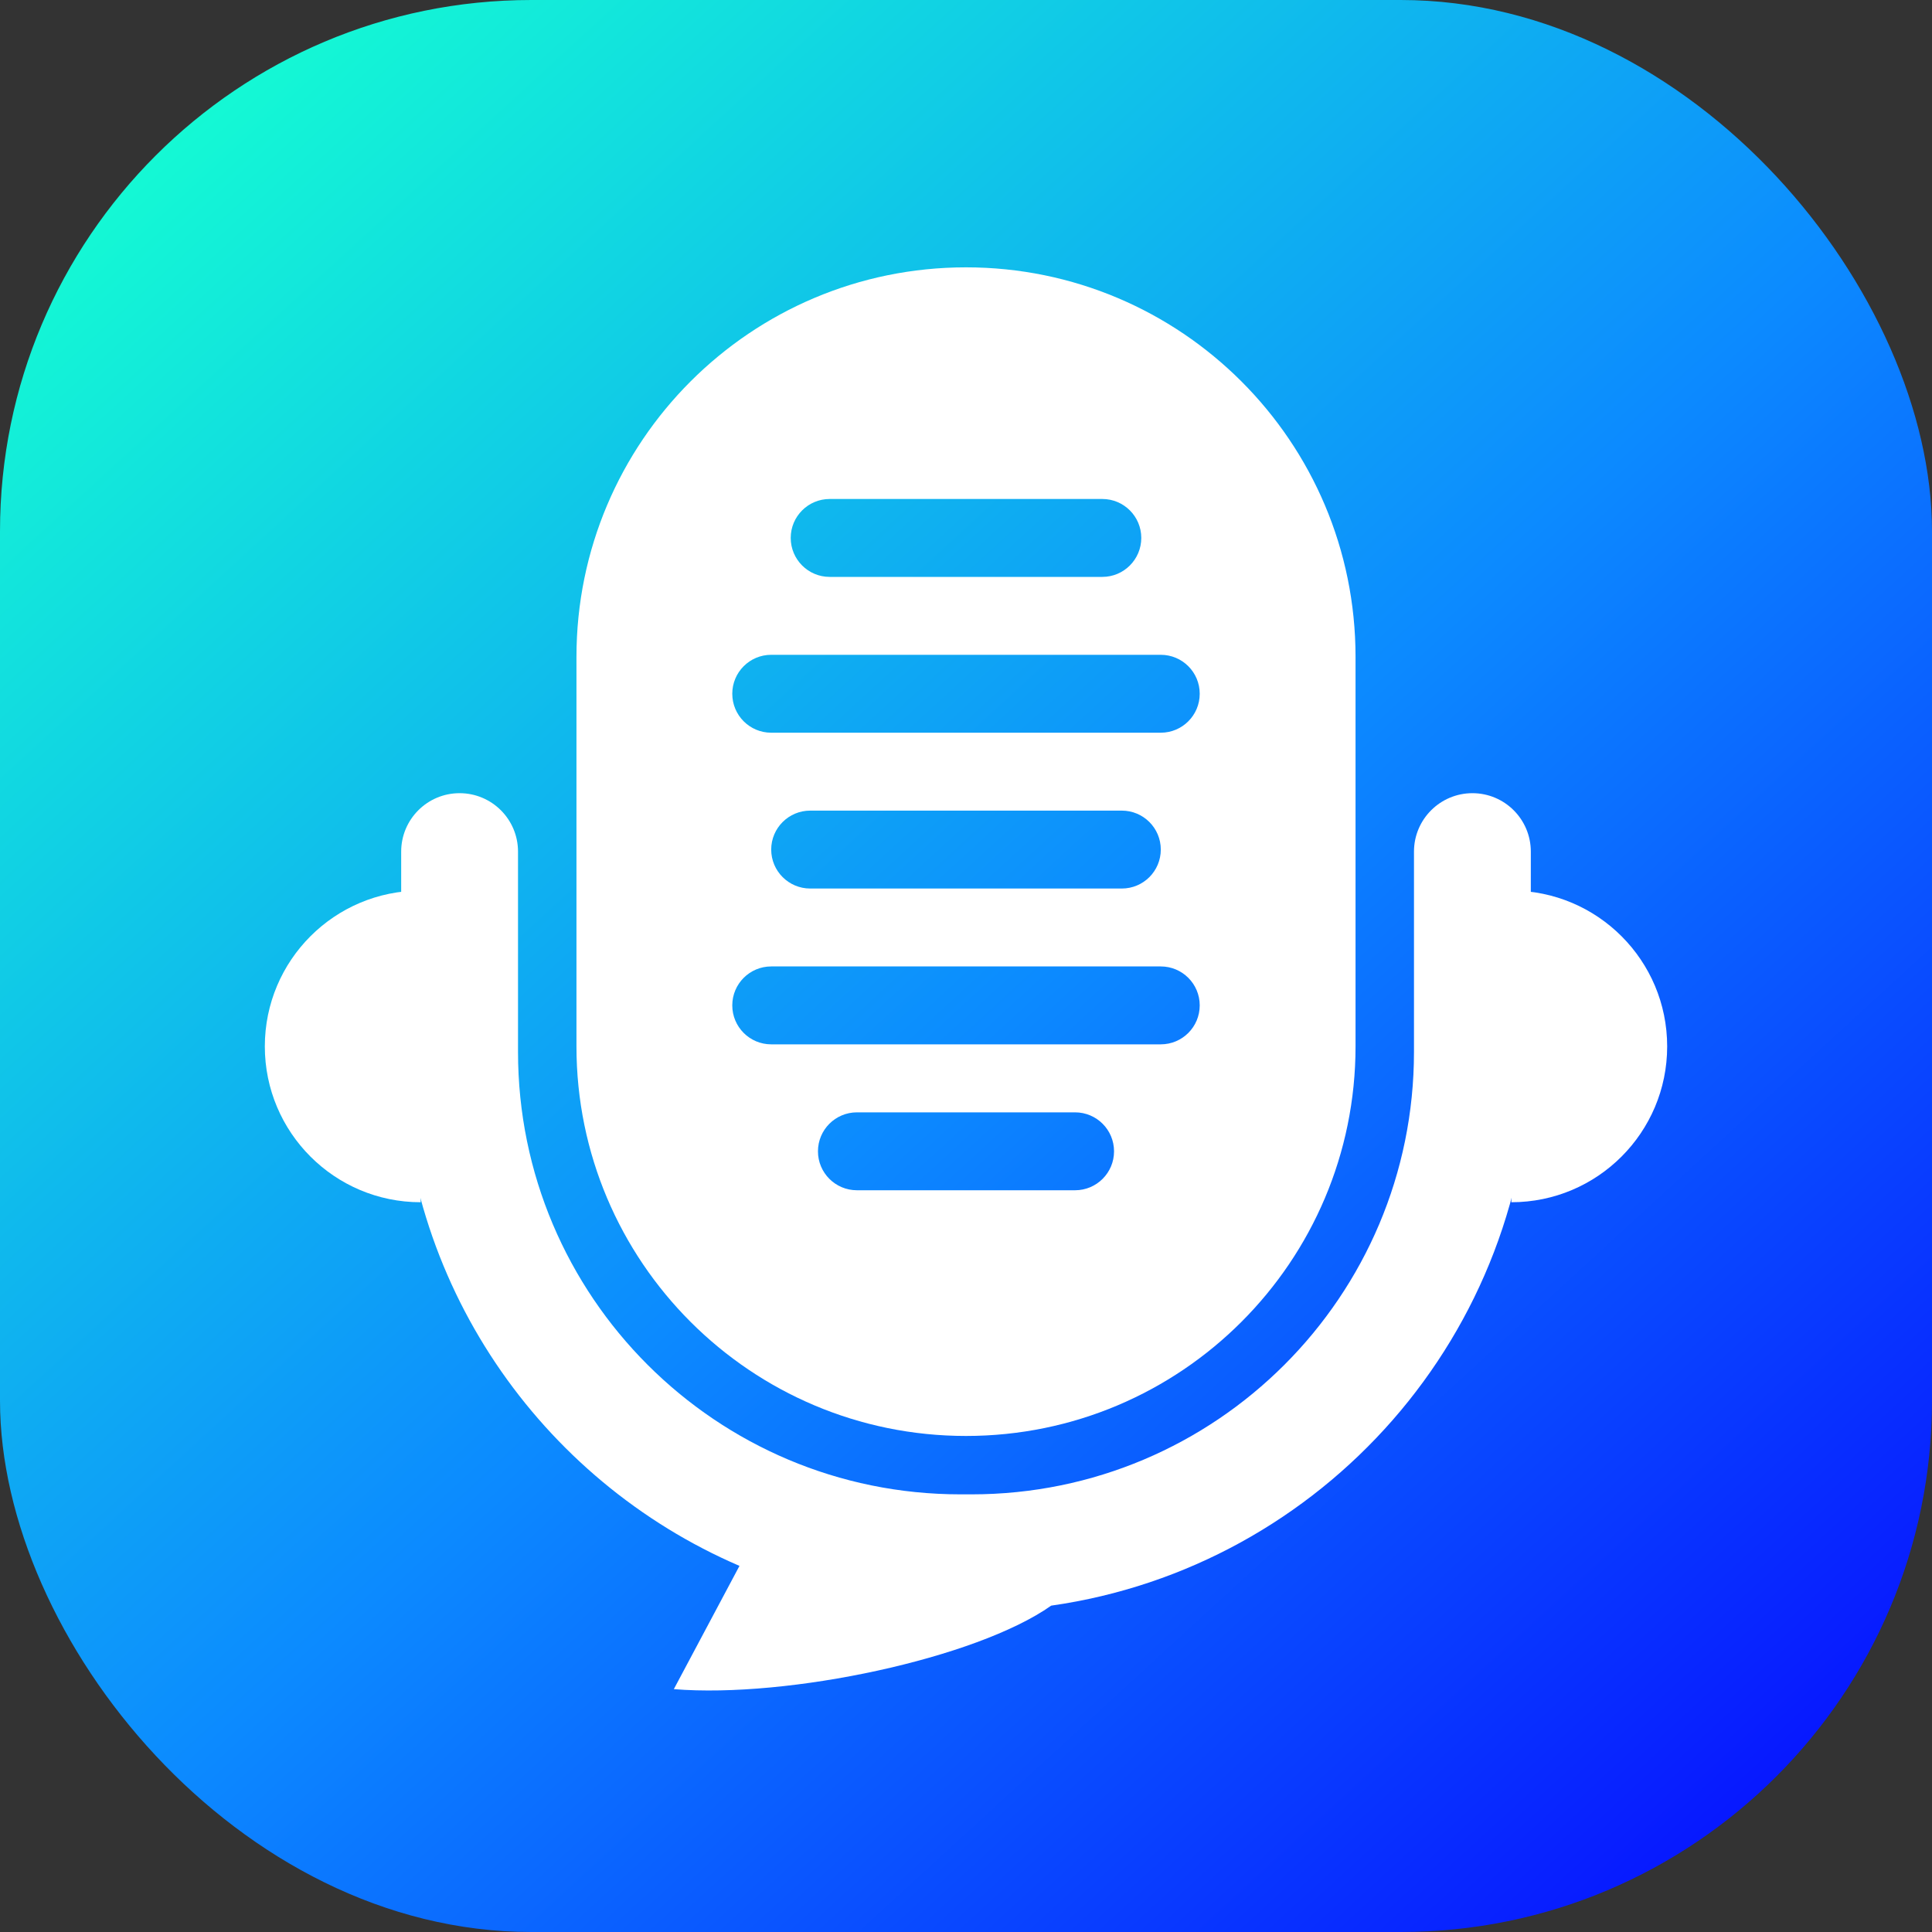
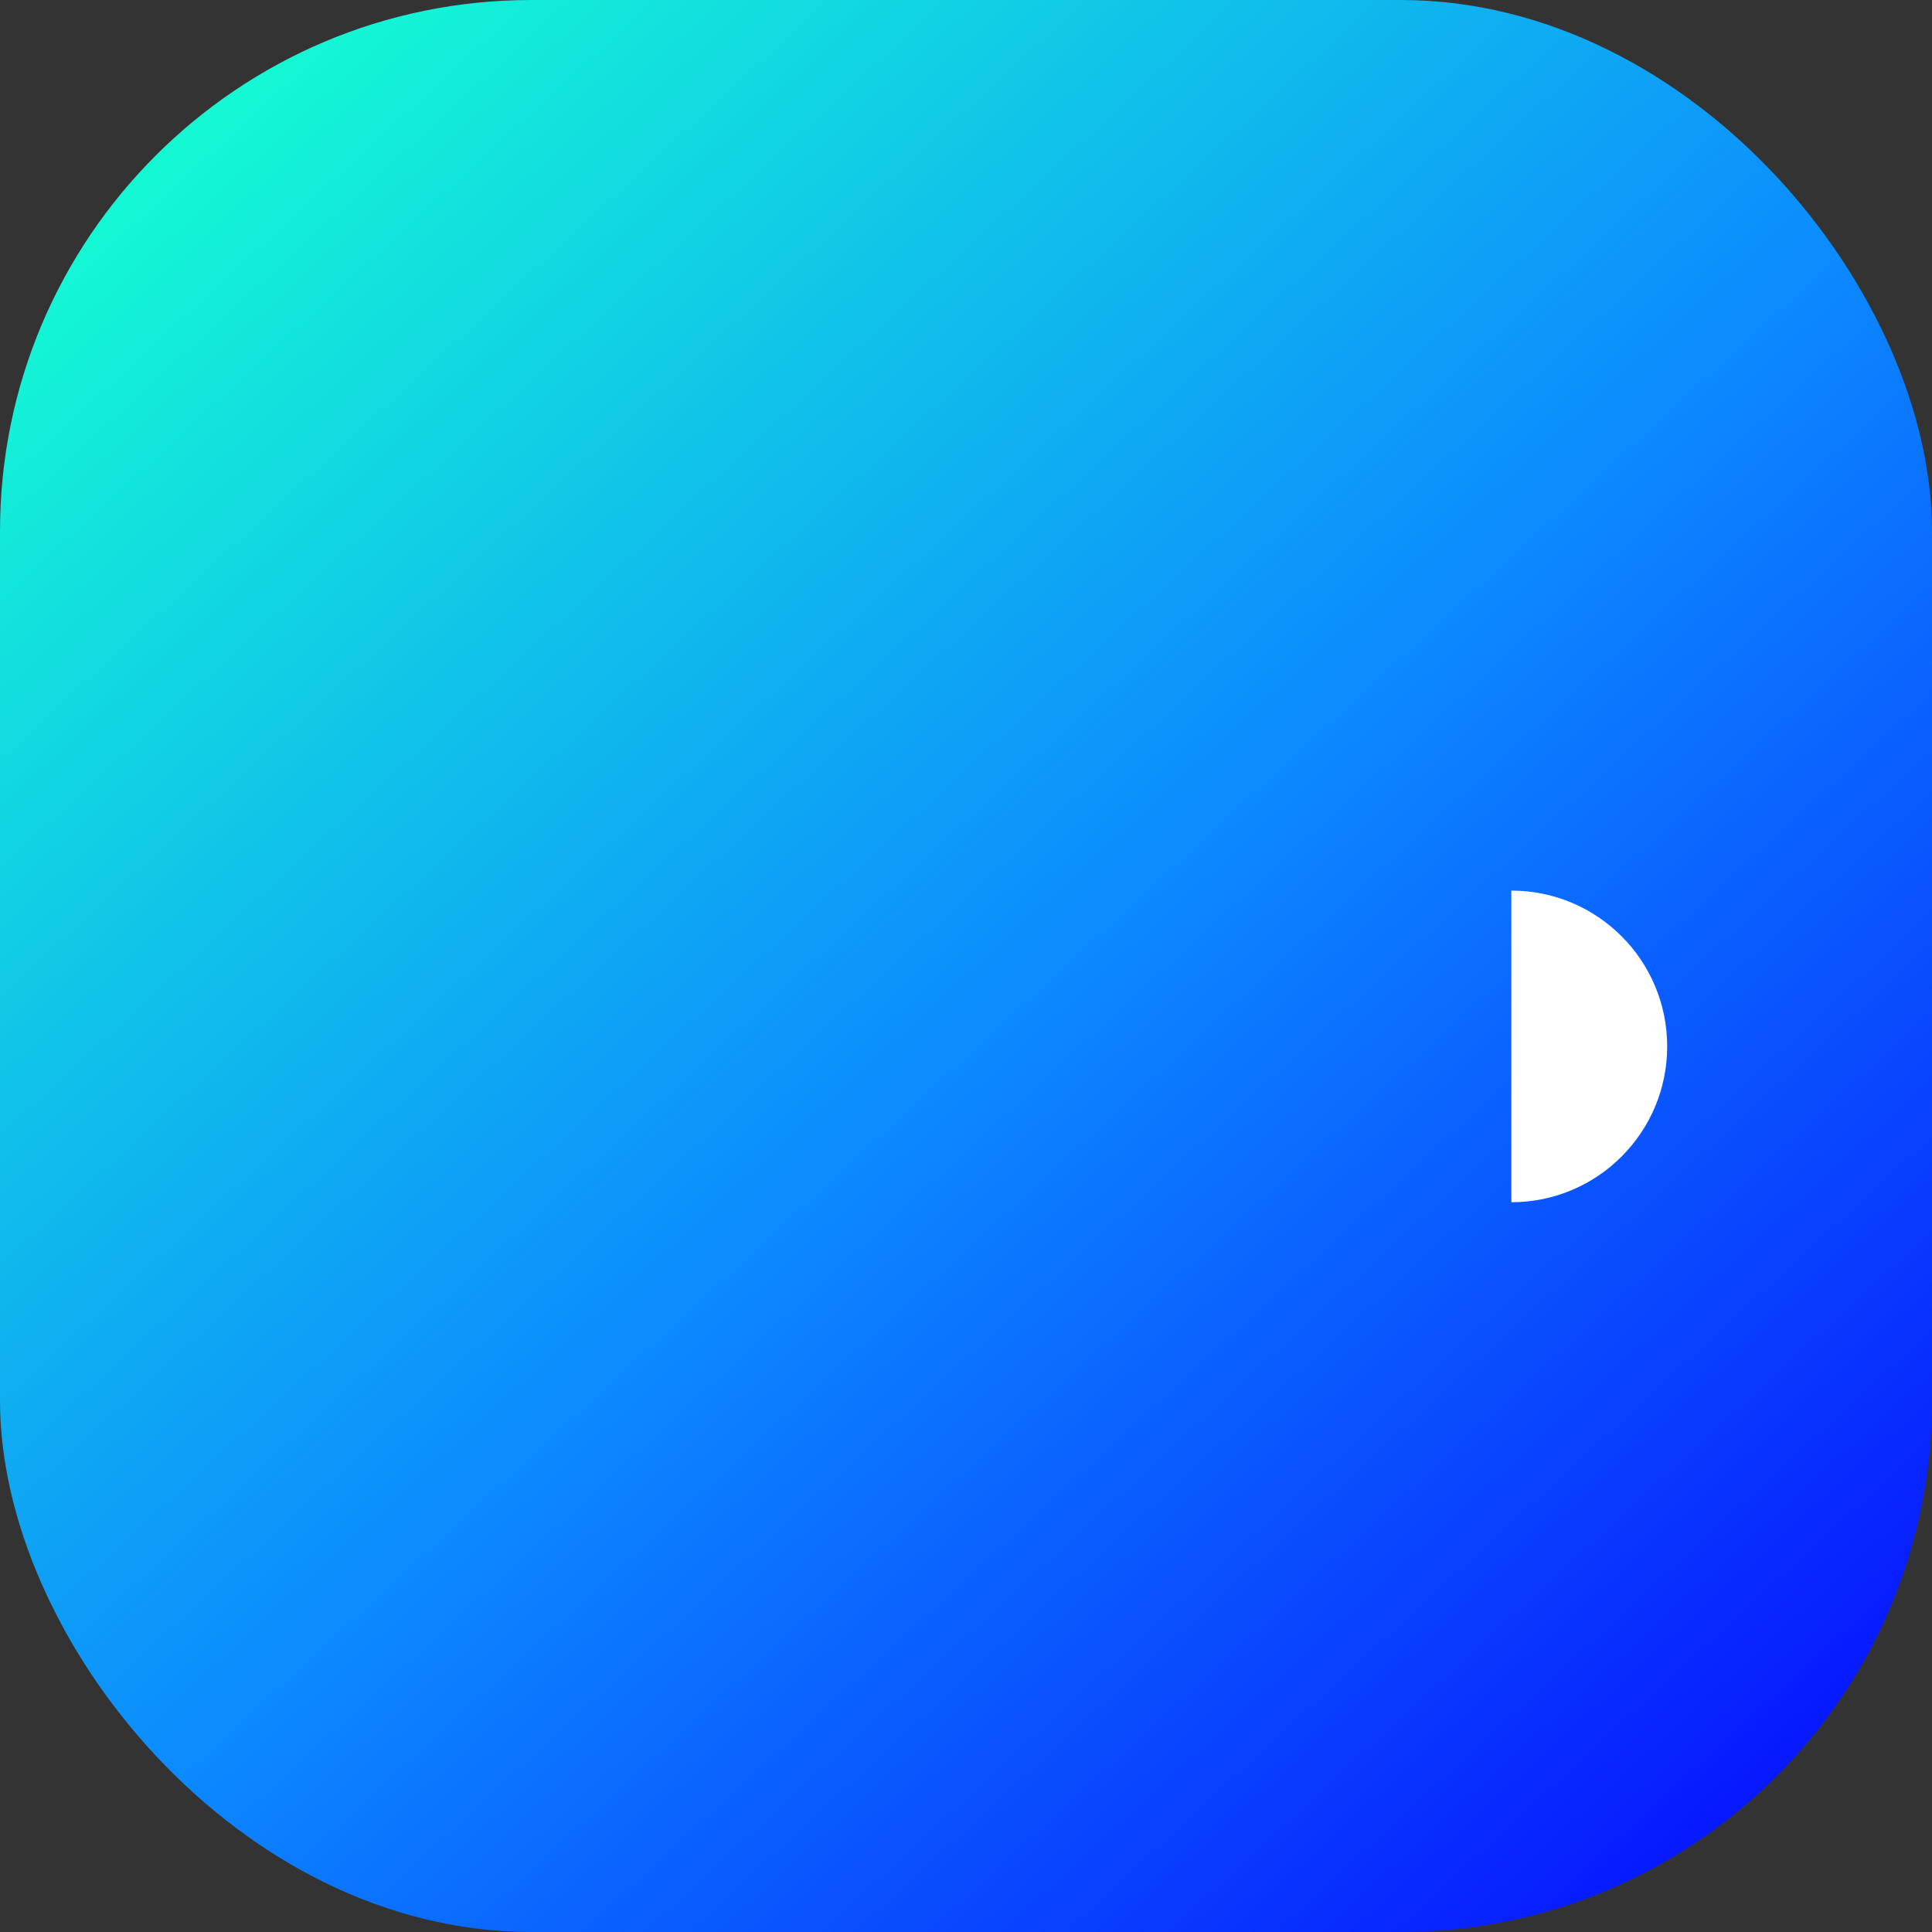
<svg xmlns="http://www.w3.org/2000/svg" width="40" height="40" viewBox="0 0 40 40" fill="none">
  <rect x="0" y="0" width="40" height="40" fill="#333333" stroke="none" />
  <rect width="40" height="40" rx="11" fill="url(#paint0_linear_98_2118)" />
-   <path fill-rule="evenodd" clip-rule="evenodd" d="M20 5.535C15.546 5.535 11.935 9.145 11.935 13.6V21.665C11.935 26.119 15.546 29.73 20 29.73C24.454 29.73 28.065 26.119 28.065 21.665V13.6C28.065 9.145 24.454 5.535 20 5.535ZM22.823 11.944C23.268 11.944 23.629 11.582 23.629 11.137C23.629 10.692 23.268 10.331 22.823 10.331H17.177C16.732 10.331 16.371 10.692 16.371 11.137C16.371 11.582 16.732 11.944 17.177 11.944H22.823ZM24.839 14.363C24.839 14.809 24.478 15.17 24.032 15.17H15.967C15.522 15.17 15.161 14.809 15.161 14.363C15.161 13.918 15.522 13.557 15.967 13.557H24.032C24.478 13.557 24.839 13.918 24.839 14.363ZM23.226 18.396C23.672 18.396 24.033 18.035 24.033 17.589C24.033 17.144 23.672 16.783 23.226 16.783H16.774C16.329 16.783 15.967 17.144 15.967 17.589C15.967 18.035 16.329 18.396 16.774 18.396H23.226ZM23.065 23.837C23.065 24.282 22.704 24.643 22.258 24.643H17.742C17.296 24.643 16.935 24.282 16.935 23.837C16.935 23.391 17.296 23.03 17.742 23.03H22.258C22.704 23.03 23.065 23.391 23.065 23.837ZM24.032 21.622C24.478 21.622 24.839 21.261 24.839 20.815C24.839 20.37 24.478 20.009 24.032 20.009H15.967C15.522 20.009 15.161 20.37 15.161 20.815C15.161 21.261 15.522 21.622 15.967 21.622H24.032Z" fill="white" />
-   <path fill-rule="evenodd" clip-rule="evenodd" d="M10.725 17.632C10.725 16.964 10.184 16.422 9.515 16.422C8.847 16.422 8.306 16.964 8.306 17.632V21.78C8.306 26.55 11.19 30.647 15.31 32.42L13.951 34.972C16.324 35.164 20.215 34.336 21.764 33.243C27.378 32.443 31.694 27.615 31.694 21.78V17.632C31.694 16.964 31.153 16.422 30.485 16.422C29.817 16.422 29.275 16.964 29.275 17.632V21.78C29.275 26.839 25.174 30.939 20.115 30.939H19.885C14.826 30.939 10.725 26.839 10.725 21.78V17.632Z" fill="white" />
-   <path fill-rule="evenodd" clip-rule="evenodd" d="M8.709 18.439C6.927 18.439 5.483 19.883 5.483 21.665C5.483 23.446 6.927 24.891 8.709 24.891V18.439Z" fill="white" />
  <path fill-rule="evenodd" clip-rule="evenodd" d="M31.291 18.439C33.073 18.439 34.517 19.883 34.517 21.665C34.517 23.446 33.073 24.891 31.291 24.891V18.439Z" fill="white" />
  <defs>
    <linearGradient id="paint0_linear_98_2118" x1="3.5" y1="2" x2="37" y2="38.5" gradientUnits="userSpaceOnUse">
      <stop stop-color="#14FCD3" />
      <stop offset="0.52" stop-color="#0C8AFF" />
      <stop offset="1" stop-color="#0711FF" />
    </linearGradient>
  </defs>
</svg>